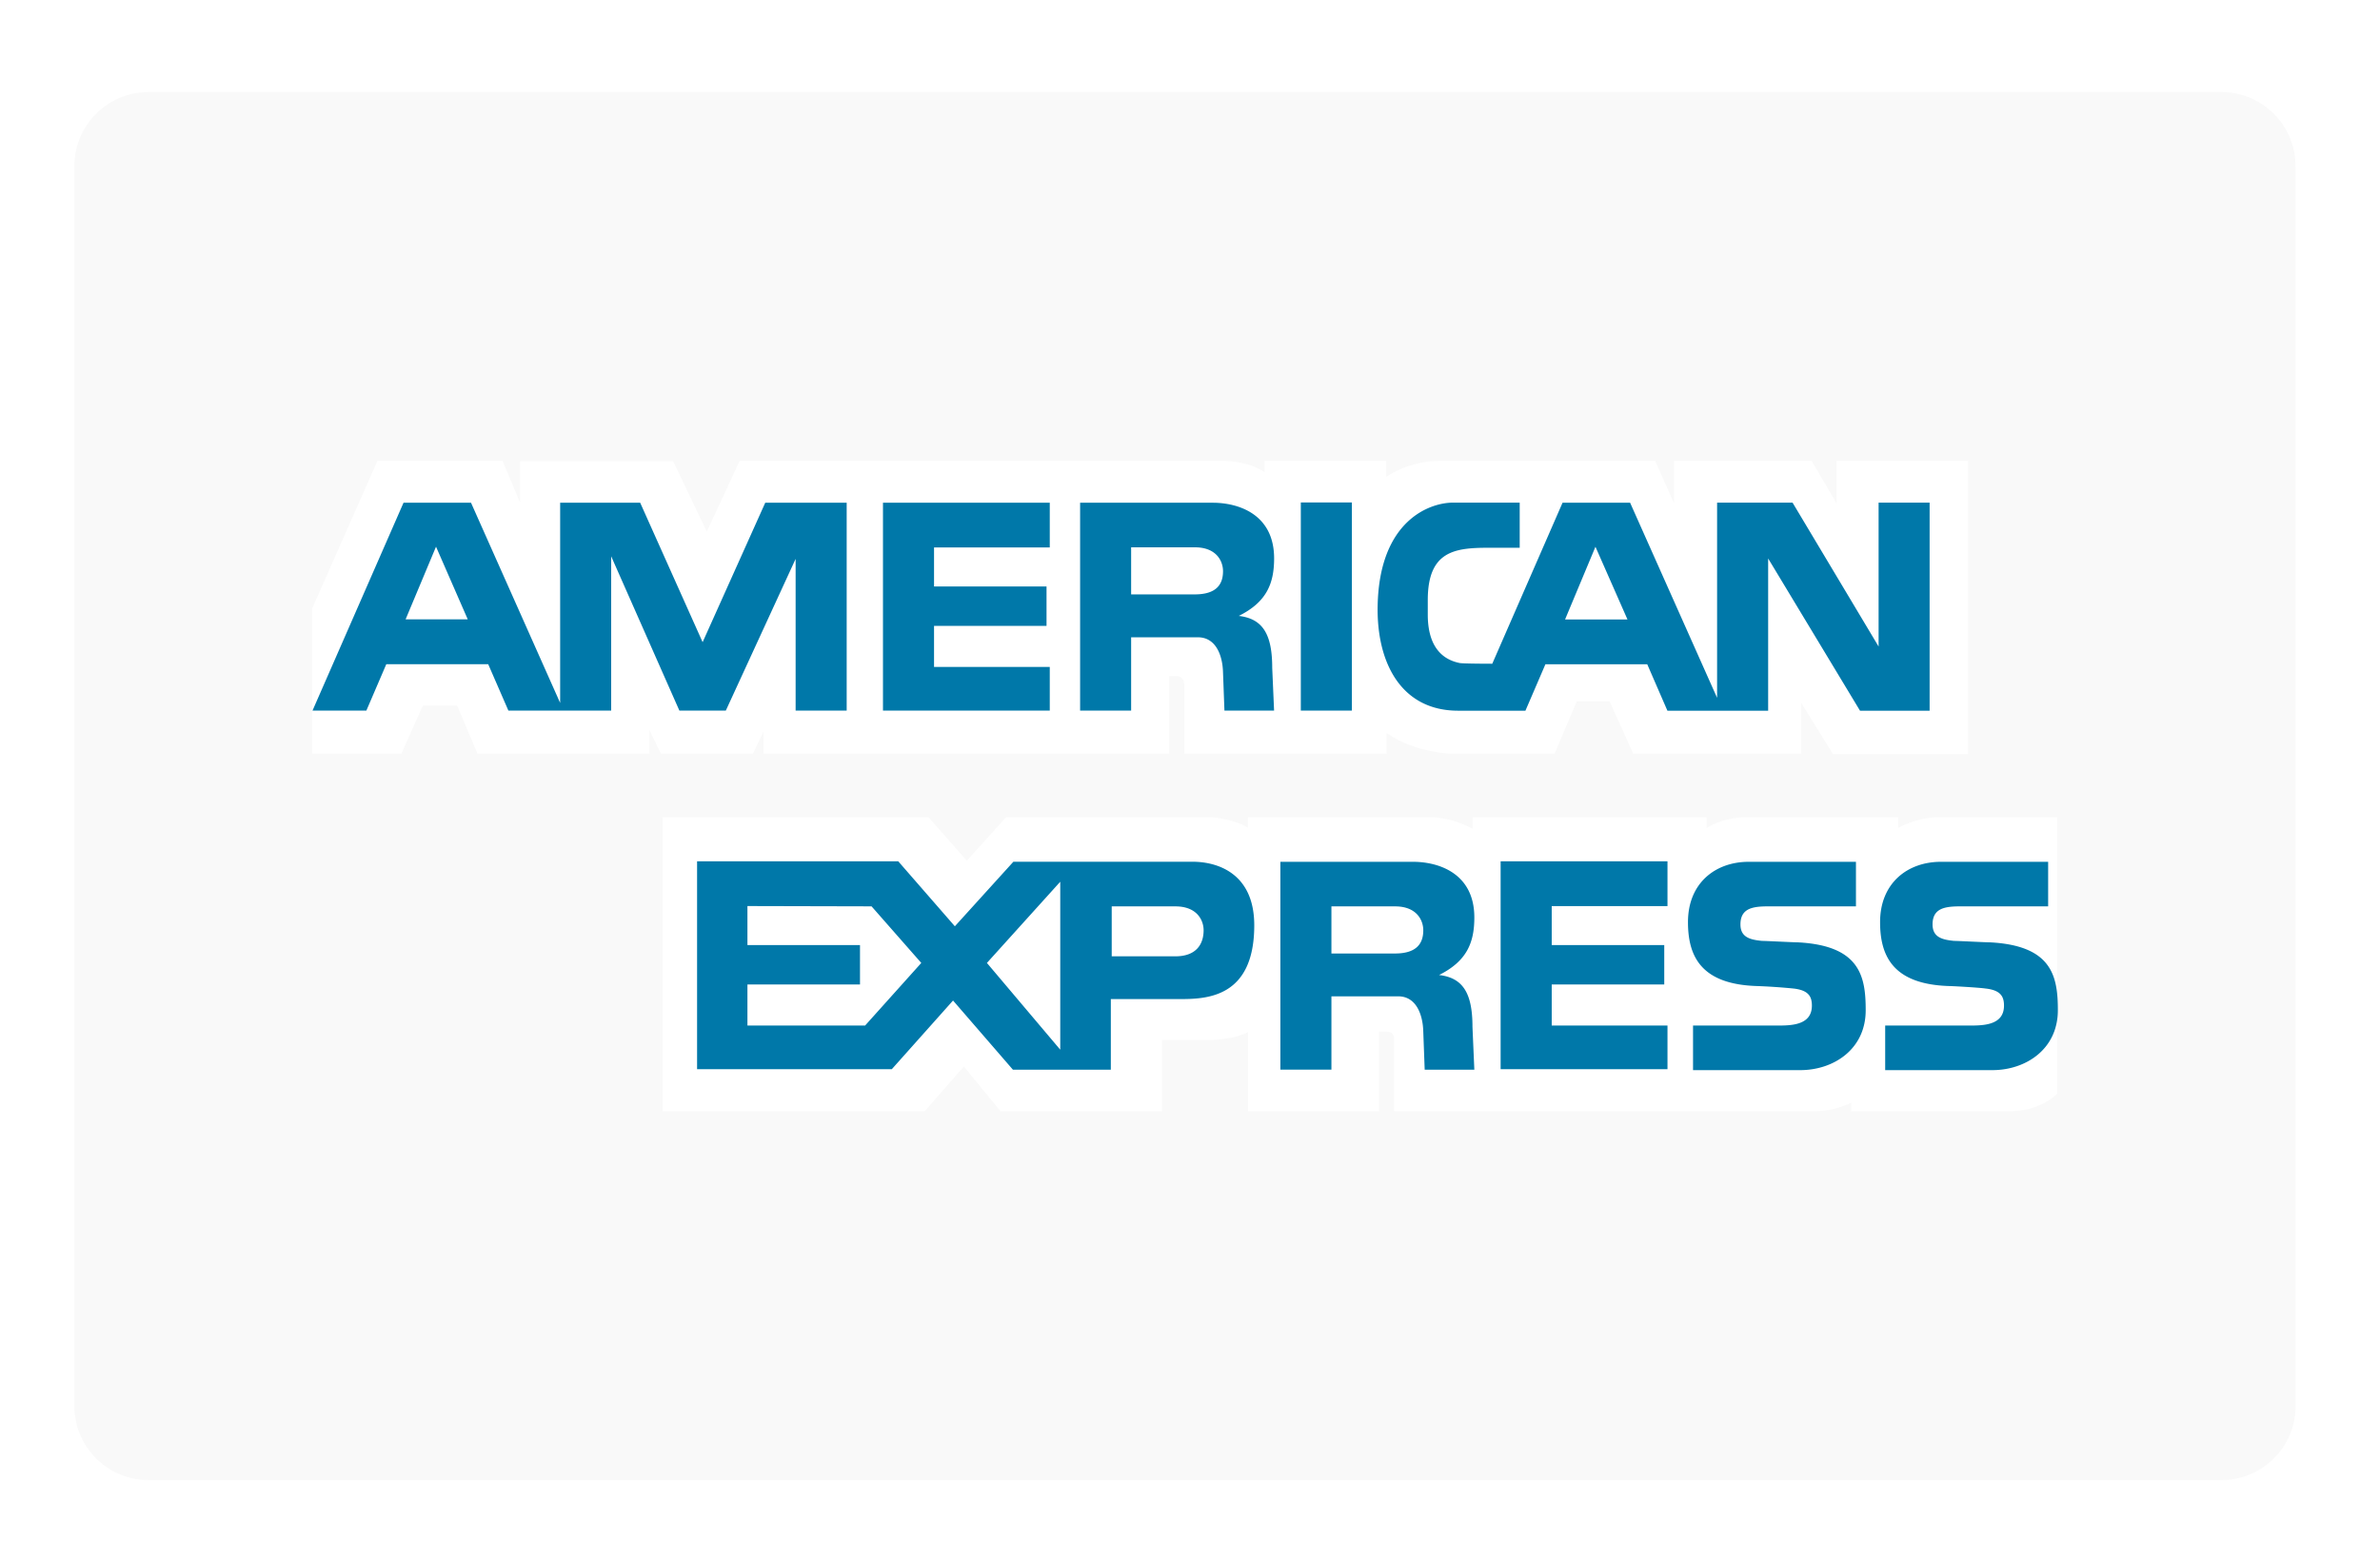
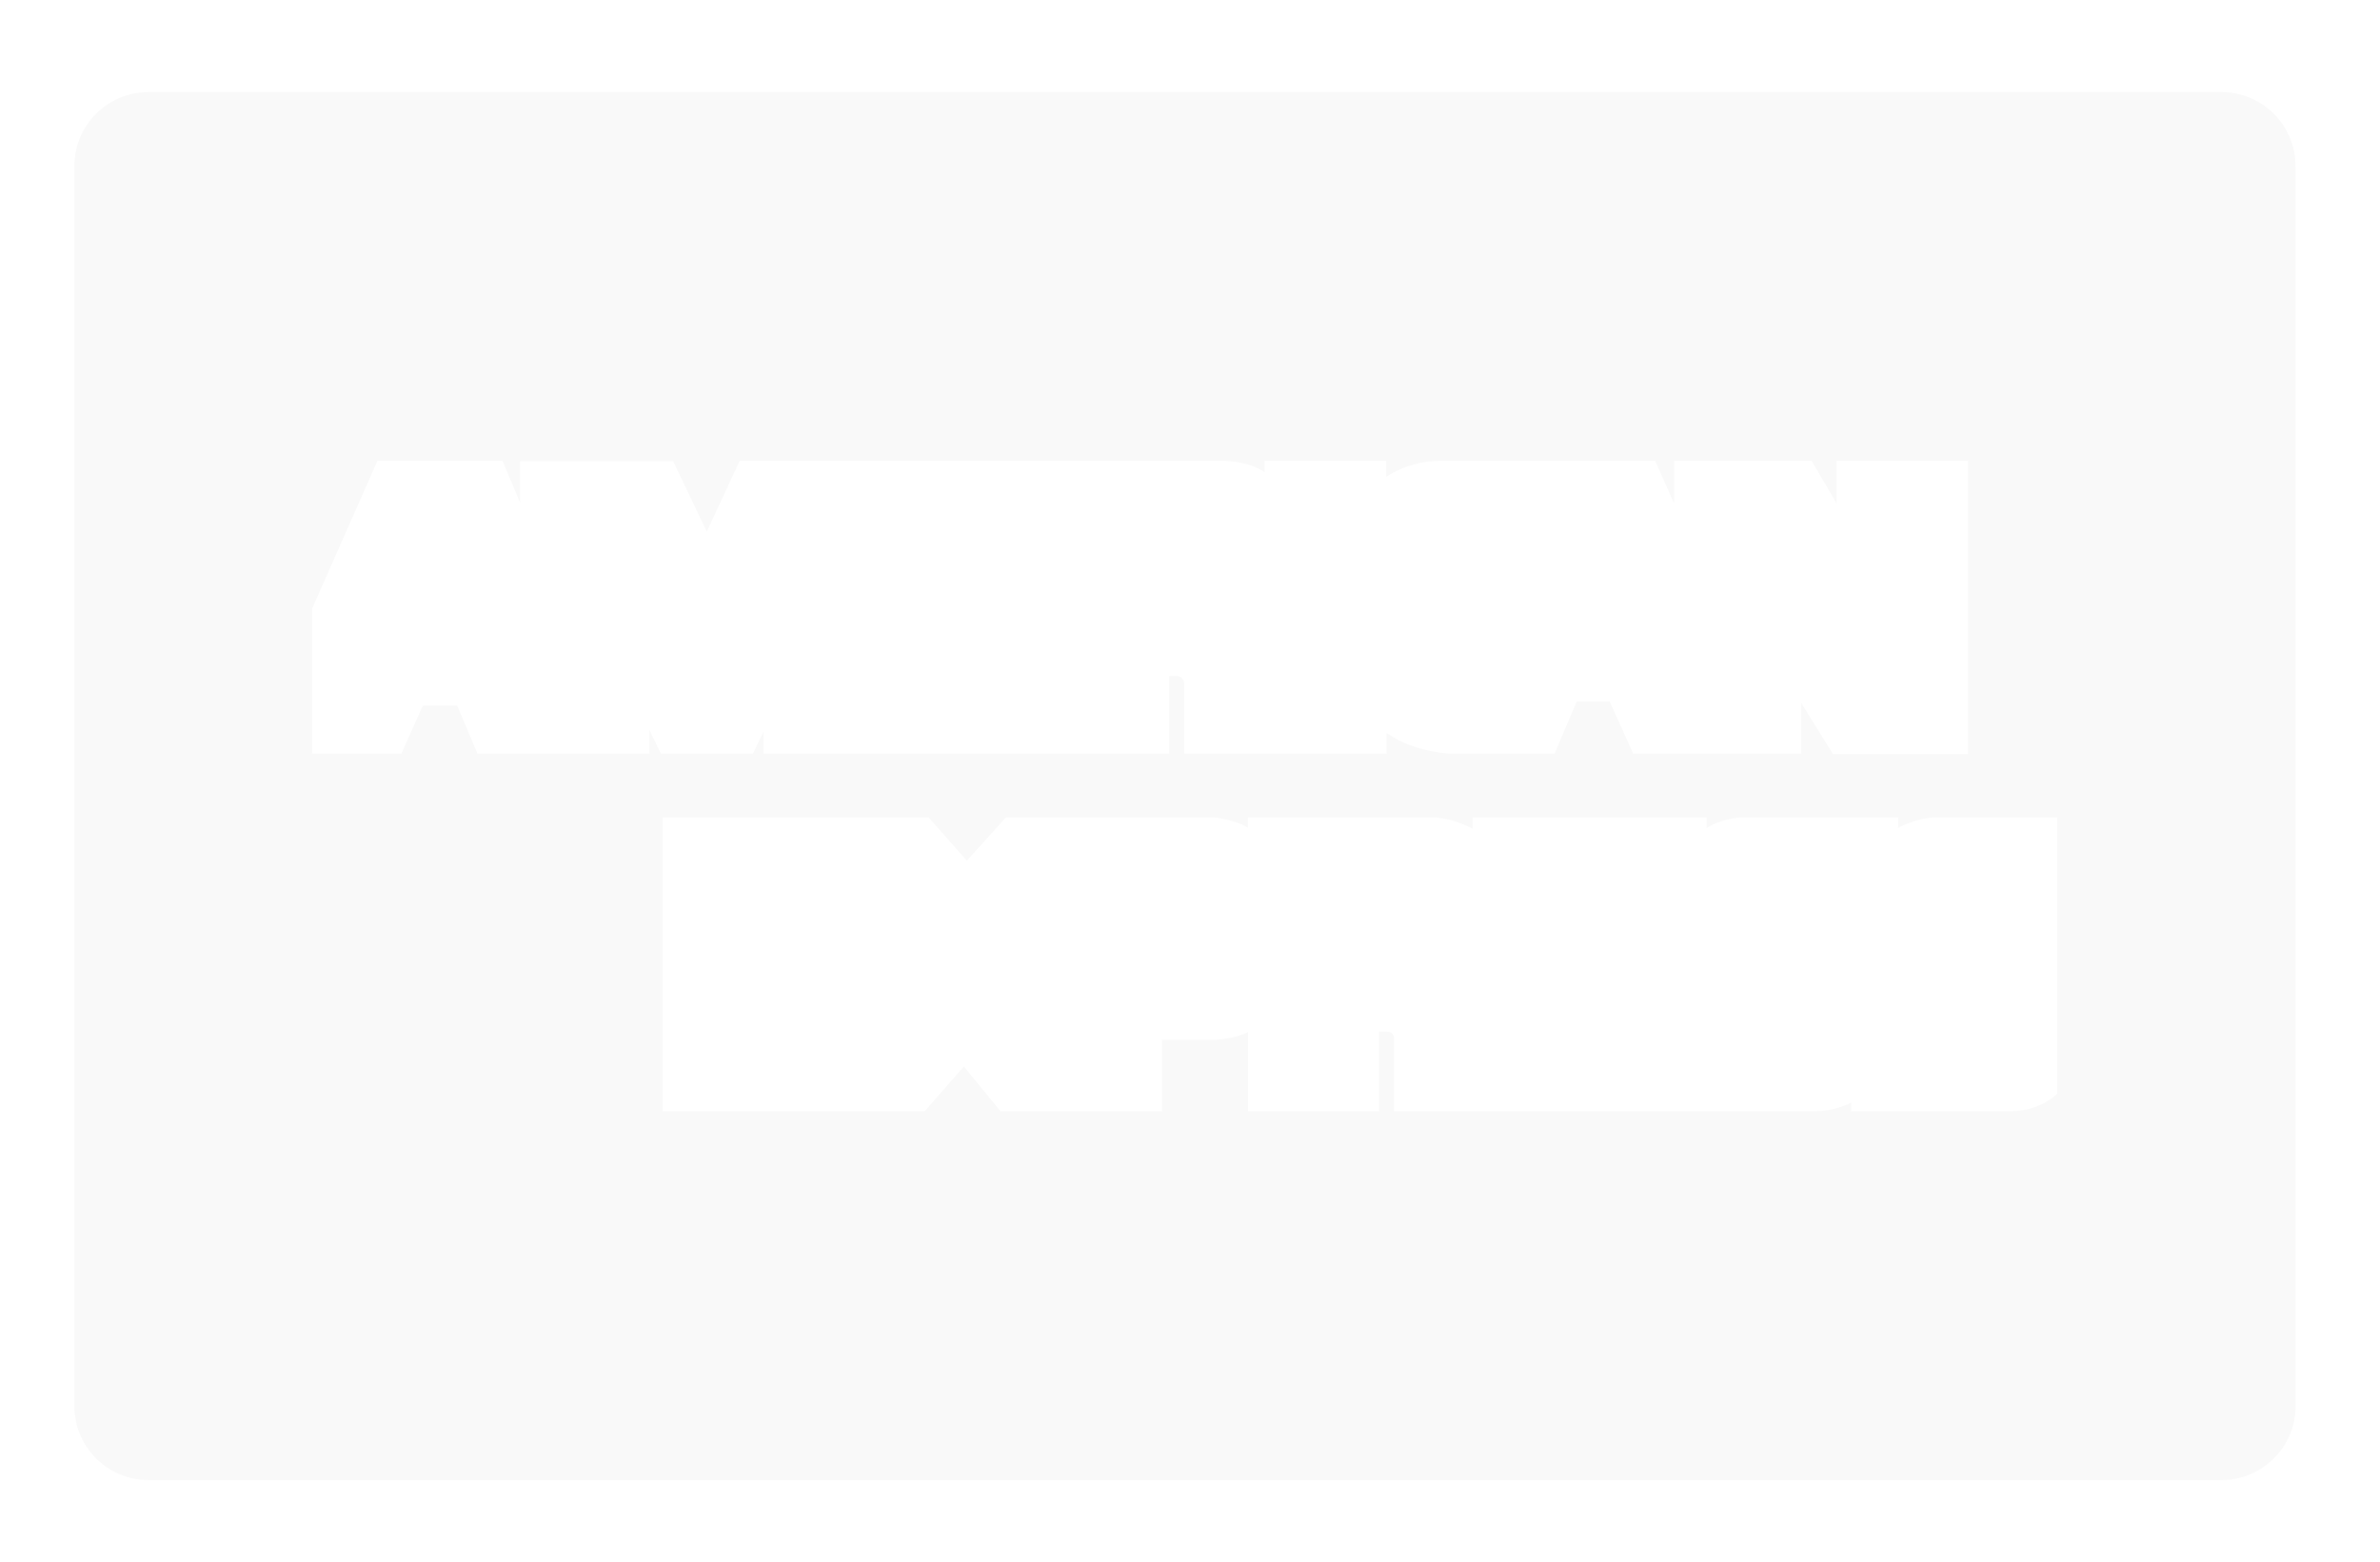
<svg xmlns="http://www.w3.org/2000/svg" width="64" height="42" viewBox="0 0 64 42">
  <defs>
    <filter id="a" width="113.3%" height="117.9%" x="-7.5%" y="-6.4%" filterUnits="objectBoundingBox">
      <feOffset dy="1" in="SourceAlpha" result="shadowOffsetOuter1" />
      <feGaussianBlur in="shadowOffsetOuter1" result="shadowBlurOuter1" stdDeviation="1" />
      <feColorMatrix in="shadowBlurOuter1" result="shadowMatrixOuter1" values="0 0 0 0 0.511 0 0 0 0 0.511 0 0 0 0 0.511 0 0 0 0.5 0" />
      <feMerge>
        <feMergeNode in="shadowMatrixOuter1" />
        <feMergeNode in="SourceGraphic" />
      </feMerge>
    </filter>
  </defs>
  <g fill="none" fill-rule="evenodd" filter="url(#a)" transform="translate(2 1)">
    <path fill="#F9F9F9" d="M59.73 35.816c0 1.1-.893 1.99-1.992 1.99H1.991A1.991 1.991 0 0 1 0 35.816V2.466A1.99 1.99 0 0 1 1.99.477h55.747a1.99 1.99 0 0 1 1.991 1.99v33.35z" />
    <path fill="#FFF" d="M18.532 18.272v-.597l-.286.597h-2.473l-.31-.641v.641h-4.622l-.547-1.293H9.37l-.578 1.293h-2.4V14.37l1.758-3.976h3.364l.472 1.127v-1.118h4.115l.905 1.896.884-1.905h12.989s.68-.009 1.128.307l-.002-.307h3.272v.43s.587-.43 1.458-.43h5.773l.508 1.143v-1.143h3.7l.67 1.143v-1.143h3.538v7.886H47.29l-.854-1.375v1.367H41.92l-.636-1.408H40.4l-.597 1.408H37.07s-1.019-.013-1.783-.56v.56h-5.442v-1.84c0-.267-.205-.248-.205-.248h-.199v2.088h-10.91zm-2.715 1.708h7.151l1.031 1.168 1.055-1.168h5.498s.517.012 1.007.274v-.274h4.896c.621 0 1.143.31 1.143.31v-.31h6.293v.286s.447-.286 1.05-.286h4.1v.286s.516-.286 1.062-.286h3.218v7.43s-.422.479-1.298.479H47.78v-.237s-.404.237-1.02.237H35.489v-1.92c0-.19-.083-.224-.251-.224h-.155v2.144H31.56v-2.13s-.391.21-1.043.21h-1.268v1.92h-4.342l-.988-1.206-1.056 1.206h-7.045v-7.91z" />
-     <path fill="#0078A9" d="M38.353 21.165h4.487v1.204h-3.113v1.049h3.026v1.06h-3.026v1.104h3.113v1.174h-4.487zm13.157 2.179c1.686.086 1.827.929 1.827 1.827 0 1.047-.862 1.61-1.76 1.61h-2.883v-1.199h2.247c.38 0 .948 0 .948-.537 0-.254-.1-.417-.505-.46-.18-.026-.848-.063-.949-.065-1.523-.04-1.878-.798-1.878-1.72 0-1.049.737-1.622 1.636-1.622h2.883v1.198h-2.11c-.48.005-.998-.056-.998.486 0 .343.255.412.58.443.113 0 .86.04.961.039m-5.167 0c1.687.086 1.828.929 1.828 1.827 0 1.047-.861 1.61-1.76 1.61h-2.883v-1.199h2.247c.38 0 .949 0 .949-.537 0-.254-.1-.417-.506-.46a16.454 16.454 0 0 0-.949-.065c-1.524-.04-1.877-.798-1.877-1.72 0-1.049.735-1.622 1.634-1.622h2.883v1.198H45.8c-.48.005-.998-.056-.998.486 0 .343.255.412.58.443.112 0 .862.04.96.039m-16.737.376h-1.71v-1.343h1.715c.574 0 .756.368.756.643 0 .375-.2.7-.76.7zm-3.094 2.511l-1.972-2.333 1.972-2.184v4.517zm-5.248-.649h-3.164v-1.104h3.027v-1.06h-3.027v-1.05l3.338.008 1.337 1.522-1.511 1.684zm8.804-4.405H25.25l-1.573 1.735-1.522-1.747h-5.41v5.591h5.236l1.647-1.847 1.61 1.86h2.633V24.87h1.847c.711 0 2.01-.025 2.01-1.984 0-1.398-.987-1.71-1.661-1.71zm5.445 2.467h-1.709v-1.267h1.715c.574 0 .755.368.755.643 0 .374-.2.624-.761.624m1.185.579c.75-.374.949-.874.949-1.548 0-1.197-.973-1.497-1.648-1.497H32.43v5.59h1.373v-1.972H35.6c.474 0 .661.475.673.949l.038 1.024h1.335l-.05-1.149c0-.899-.249-1.323-.899-1.397m-3.717-7.112h1.373v-5.597H32.98zM21.744 11.52h4.485v1.204h-3.112v1.049h3.025v1.06h-3.025v1.104h3.112v1.174h-4.485zm8.383 2.466h-1.71V12.72h1.716c.574 0 .755.368.755.642 0 .375-.2.624-.761.624m1.185.579c.75-.373.95-.874.95-1.548 0-1.198-.974-1.496-1.649-1.496h-3.568v5.59h1.372V15.14h1.797c.475 0 .662.473.674.947l.038 1.024h1.335l-.05-1.149c0-.898-.25-1.322-.899-1.397m-22.405.092l.818-1.954.853 1.954H8.907zm9.671-3.136l-1.684 3.75-1.679-3.75h-2.152v5.384l-2.397-5.384H8.851l-2.447 5.59h1.448l.536-1.248h2.74l.543 1.248h2.764v-4.15l1.834 4.15h1.249l1.877-4.08v4.08h1.373v-5.59h-2.19zm21.508 3.139l.817-1.955.861 1.955h-1.678zm8.431-3.142v3.87l-2.314-3.87h-2.029v5.25l-2.339-5.247h-1.817l-1.89 4.33s-.8 0-.88-.02c-.331-.068-.848-.301-.854-1.287v-.405c0-1.31.712-1.407 1.624-1.407h.848v-1.214h-1.793c-.624 0-1.981.476-2.027 2.773-.031 1.547.642 2.823 2.164 2.823h1.81l.537-1.248h2.739l.542 1.248h2.709V13.02l2.47 4.094h1.872v-5.596h-1.372z" />
  </g>
</svg>